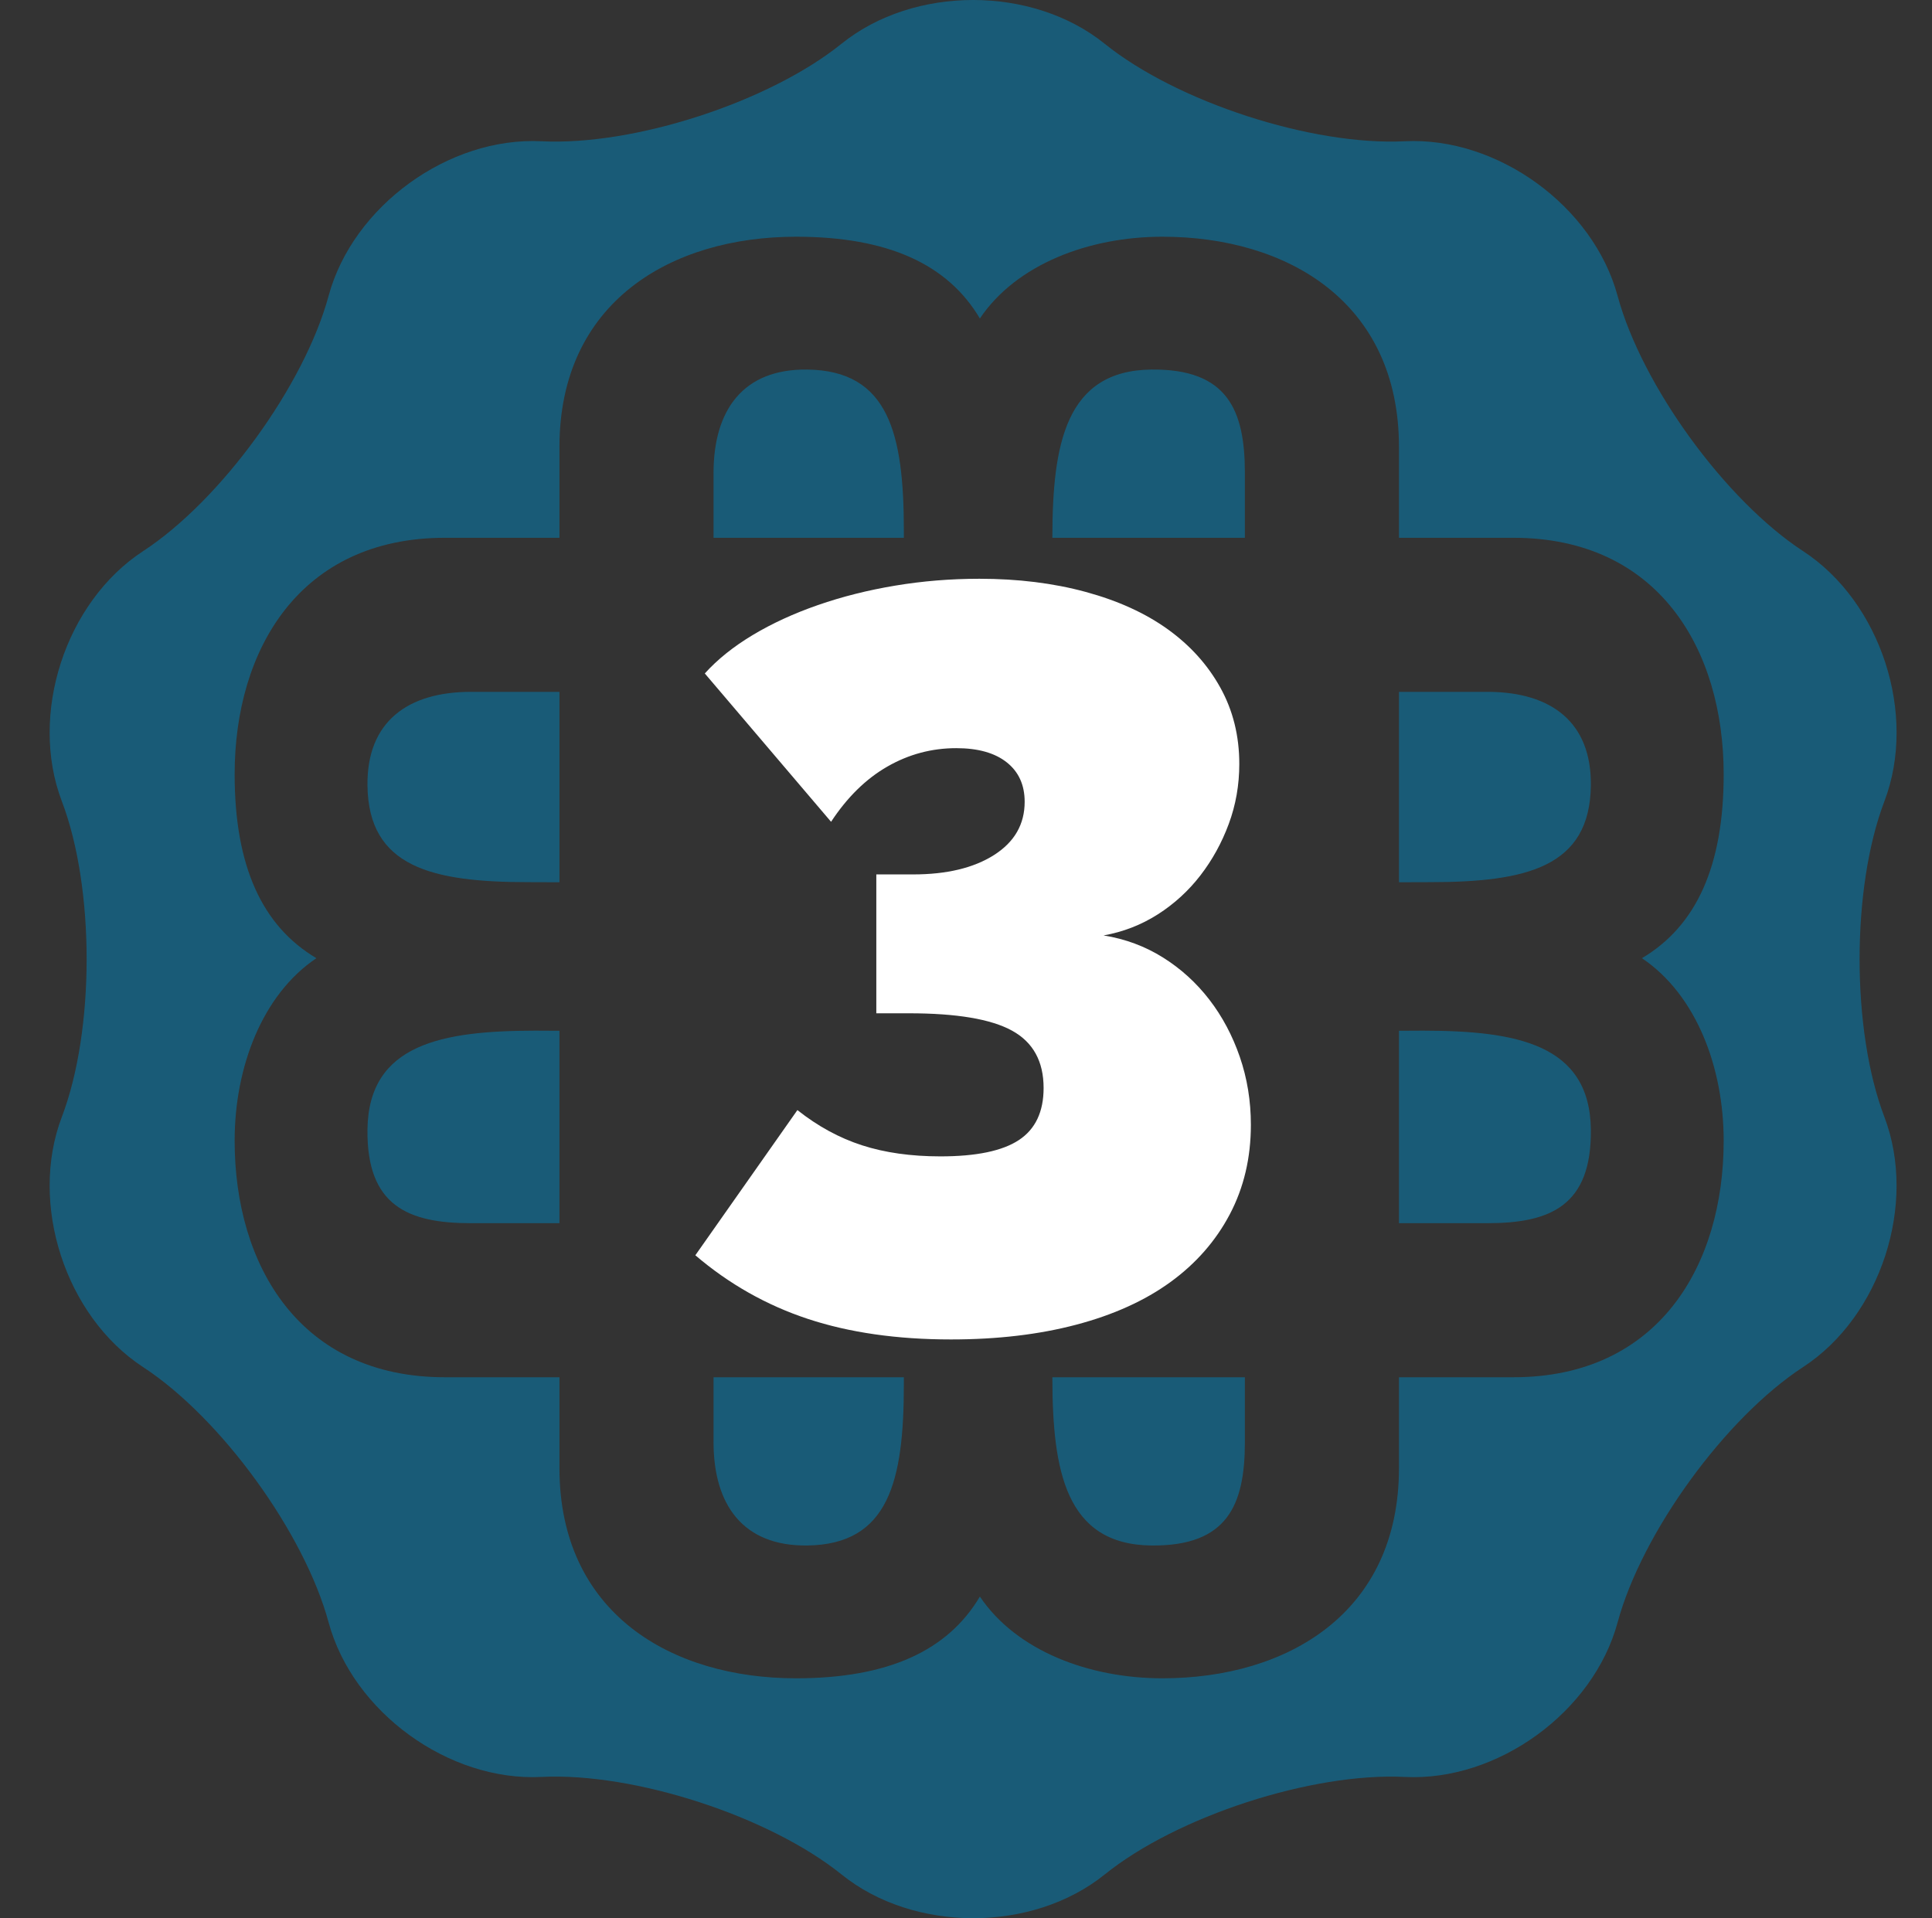
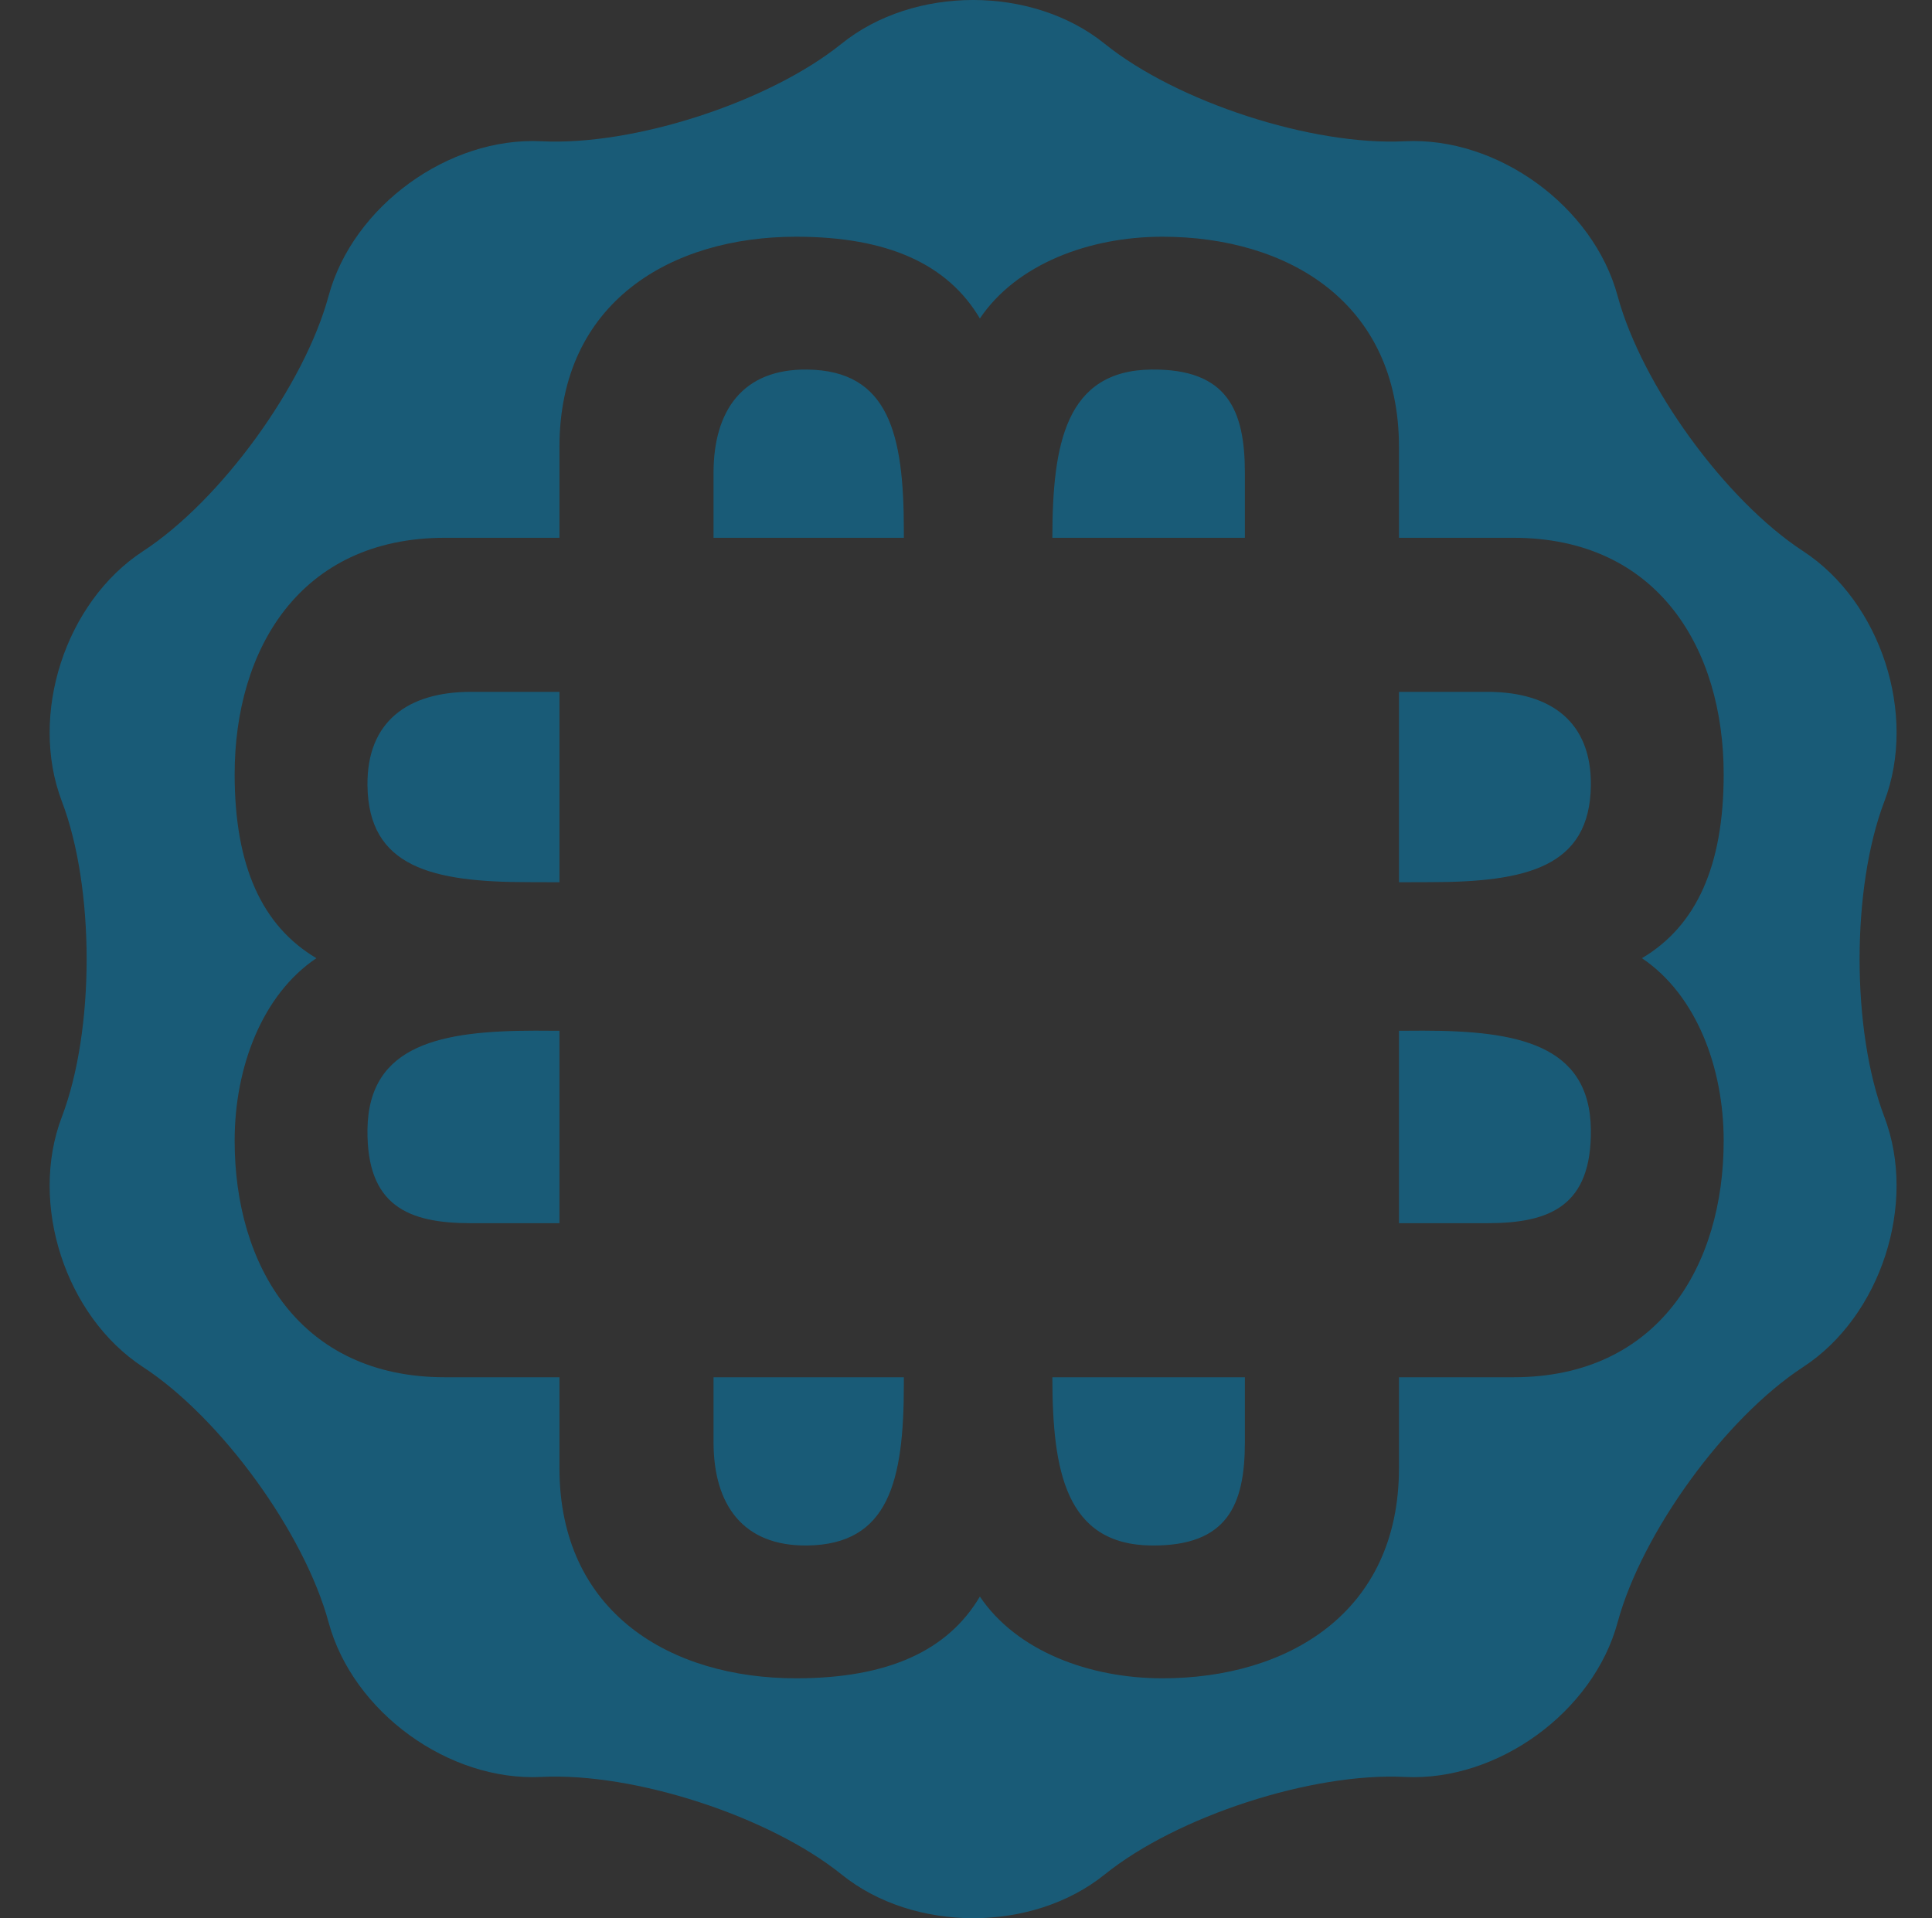
<svg xmlns="http://www.w3.org/2000/svg" width="100%" height="100%" viewBox="0 0 141 140" version="1.1" xml:space="preserve" style="fill-rule:evenodd;clip-rule:evenodd;stroke-linejoin:round;stroke-miterlimit:2;">
  <rect x="0" y="0" width="141" height="140" fill="#333333" stroke="none" />
-   <rect id="point3" x="0.275" y="0" width="140" height="140" style="fill:none;" />
  <path d="M61.419,3.19c-5.278,4.257 -15.137,7.461 -21.905,7.12c-6.77,-0.338 -13.759,4.737 -15.531,11.281c-1.772,6.541 -7.864,14.927 -13.54,18.635c-5.675,3.705 -8.344,11.92 -5.929,18.256c2.412,6.335 2.412,16.702 0,23.035c-2.415,6.336 0.254,14.552 5.929,18.259c5.674,3.706 11.768,12.091 13.54,18.635c1.772,6.542 8.761,11.618 15.531,11.278c6.768,-0.339 16.627,2.866 21.908,7.121c5.278,4.253 13.917,4.253 19.198,0c5.276,-4.255 15.136,-7.458 21.904,-7.12c6.77,0.34 13.76,-4.737 15.531,-11.279c1.769,-6.545 7.862,-14.931 13.537,-18.637c5.678,-3.706 8.345,-11.922 5.931,-18.257c-2.411,-6.332 -2.411,-16.698 0.002,-23.033c2.414,-6.335 -0.255,-14.552 -5.931,-18.258c-5.675,-3.708 -11.77,-12.094 -13.541,-18.635c-1.773,-6.544 -8.761,-11.619 -15.531,-11.281c-6.768,0.339 -16.627,-2.864 -21.906,-7.12c-2.64,-2.127 -6.119,-3.189 -9.599,-3.19c-3.478,0 -6.958,1.063 -9.598,3.19Zm-20.59,97.329l0,6.625c0,10.601 8.169,15.347 17.263,15.347c6.706,0 11.073,-2.002 13.421,-5.965c2.667,3.963 7.965,5.965 13.323,5.965c9.094,0 17.263,-4.746 17.263,-15.347l0,-6.625l8.351,0c10.601,0 15.347,-8.169 15.347,-17.263c0,-5.358 -2.004,-10.656 -5.965,-13.323c3.961,-2.348 5.965,-6.715 5.965,-13.421c0,-9.093 -4.746,-17.262 -15.347,-17.262l-8.351,0l0,-6.625c0,-10.601 -8.169,-15.348 -17.263,-15.348c-5.358,0 -10.656,2.003 -13.323,5.966c-2.348,-3.963 -6.715,-5.966 -13.421,-5.966c-9.094,0 -17.263,4.747 -17.263,15.348l0,6.625l-8.357,0c-10.601,0 -15.348,8.169 -15.348,17.262c0,6.706 2.004,11.073 5.966,13.421c-3.962,2.667 -5.966,7.965 -5.966,13.323c0,9.094 4.747,17.263 15.348,17.263l8.357,0Zm50.024,4.726c0,4.589 -1.269,7.61 -6.823,7.552c-6.273,-0.066 -7.217,-5.482 -7.227,-12.23l0,-0.048l14.05,0l0,4.726Zm-31.955,7.552c-4.667,0.052 -6.823,-2.963 -6.823,-7.552l0,-4.726l13.89,0c-0.001,0.19 -0.001,0.366 -0.001,0.512c0,7.065 -1.095,11.7 -7.066,11.766Zm43.201,-37.565c0.524,-0.002 1.095,-0.005 1.773,-0.009c6.75,0.01 12.164,0.955 12.231,7.227c0.058,5.553 -2.963,6.824 -7.552,6.824l-6.452,0l0,-14.042Zm-61.27,14.042l-6.458,0c-4.59,0 -7.611,-1.27 -7.552,-6.824c0.066,-6.272 5.481,-7.217 12.23,-7.227c0.683,0.004 1.255,0.007 1.78,0.009l0,14.042Zm67.829,-38.779c4.529,0.033 7.496,2.192 7.445,6.824c-0.067,5.97 -4.701,7.065 -11.766,7.065c-0.501,0 -1.28,0.003 -2.238,0.007l0,-13.896l6.452,0l0.107,0Zm-74.287,0l6.458,0l0,13.896c-0.959,-0.004 -1.742,-0.007 -2.244,-0.007c-7.065,0 -11.7,-1.095 -11.766,-7.065c-0.052,-4.668 2.962,-6.824 7.552,-6.824Zm31.594,-11.245l-13.89,0l0,-4.727c0,-4.589 2.156,-7.604 6.823,-7.551c5.971,0.066 7.066,4.7 7.066,11.765c0,0.145 0,0.322 0.001,0.513Zm24.888,0l-14.05,0l0,-0.049c0.01,-6.748 0.954,-12.163 7.227,-12.229c5.554,-0.059 6.823,2.962 6.823,7.551l0,4.727Z" style="fill:#0084bd;fill-opacity:0.5;" />
-   <path d="M80.541,68.272c1.587,0.256 3.033,0.794 4.338,1.613c1.306,0.819 2.432,1.843 3.379,3.071c0.947,1.229 1.689,2.624 2.227,4.185c0.537,1.562 0.806,3.212 0.806,4.953c0,2.406 -0.512,4.582 -1.536,6.527c-1.024,1.945 -2.47,3.596 -4.338,4.953c-1.869,1.356 -4.16,2.393 -6.873,3.109c-2.713,0.717 -5.759,1.076 -9.137,1.076c-3.942,0 -7.423,-0.5 -10.443,-1.498c-3.021,-0.998 -5.759,-2.547 -8.217,-4.645l7.449,-10.597c1.484,1.177 3.058,2.035 4.722,2.572c1.664,0.538 3.571,0.807 5.721,0.807c2.611,0 4.517,-0.397 5.72,-1.191c1.203,-0.793 1.805,-2.06 1.805,-3.801c0,-1.945 -0.768,-3.34 -2.304,-4.184c-1.535,-0.845 -4.044,-1.267 -7.525,-1.267l-2.38,0l0,-10.136l2.687,0c2.458,0 4.428,-0.474 5.913,-1.421c1.484,-0.947 2.227,-2.24 2.227,-3.878c0,-1.228 -0.435,-2.188 -1.306,-2.879c-0.87,-0.691 -2.098,-1.037 -3.685,-1.037c-1.792,0 -3.469,0.448 -5.03,1.344c-1.561,0.896 -2.931,2.24 -4.108,4.031l-9.215,-10.827c0.922,-1.023 2.087,-1.958 3.494,-2.802c1.408,-0.845 2.995,-1.575 4.761,-2.189c1.766,-0.614 3.647,-1.088 5.644,-1.42c1.996,-0.333 4.044,-0.5 6.143,-0.5c2.815,0 5.401,0.32 7.755,0.96c2.355,0.64 4.352,1.549 5.99,2.726c1.638,1.178 2.918,2.598 3.839,4.262c0.922,1.664 1.382,3.519 1.382,5.567c0,1.536 -0.256,2.995 -0.768,4.377c-0.511,1.382 -1.203,2.636 -2.073,3.762c-0.87,1.127 -1.907,2.074 -3.11,2.842c-1.203,0.767 -2.521,1.279 -3.954,1.535Z" style="fill:#fff;fill-rule:nonzero;" />
</svg>